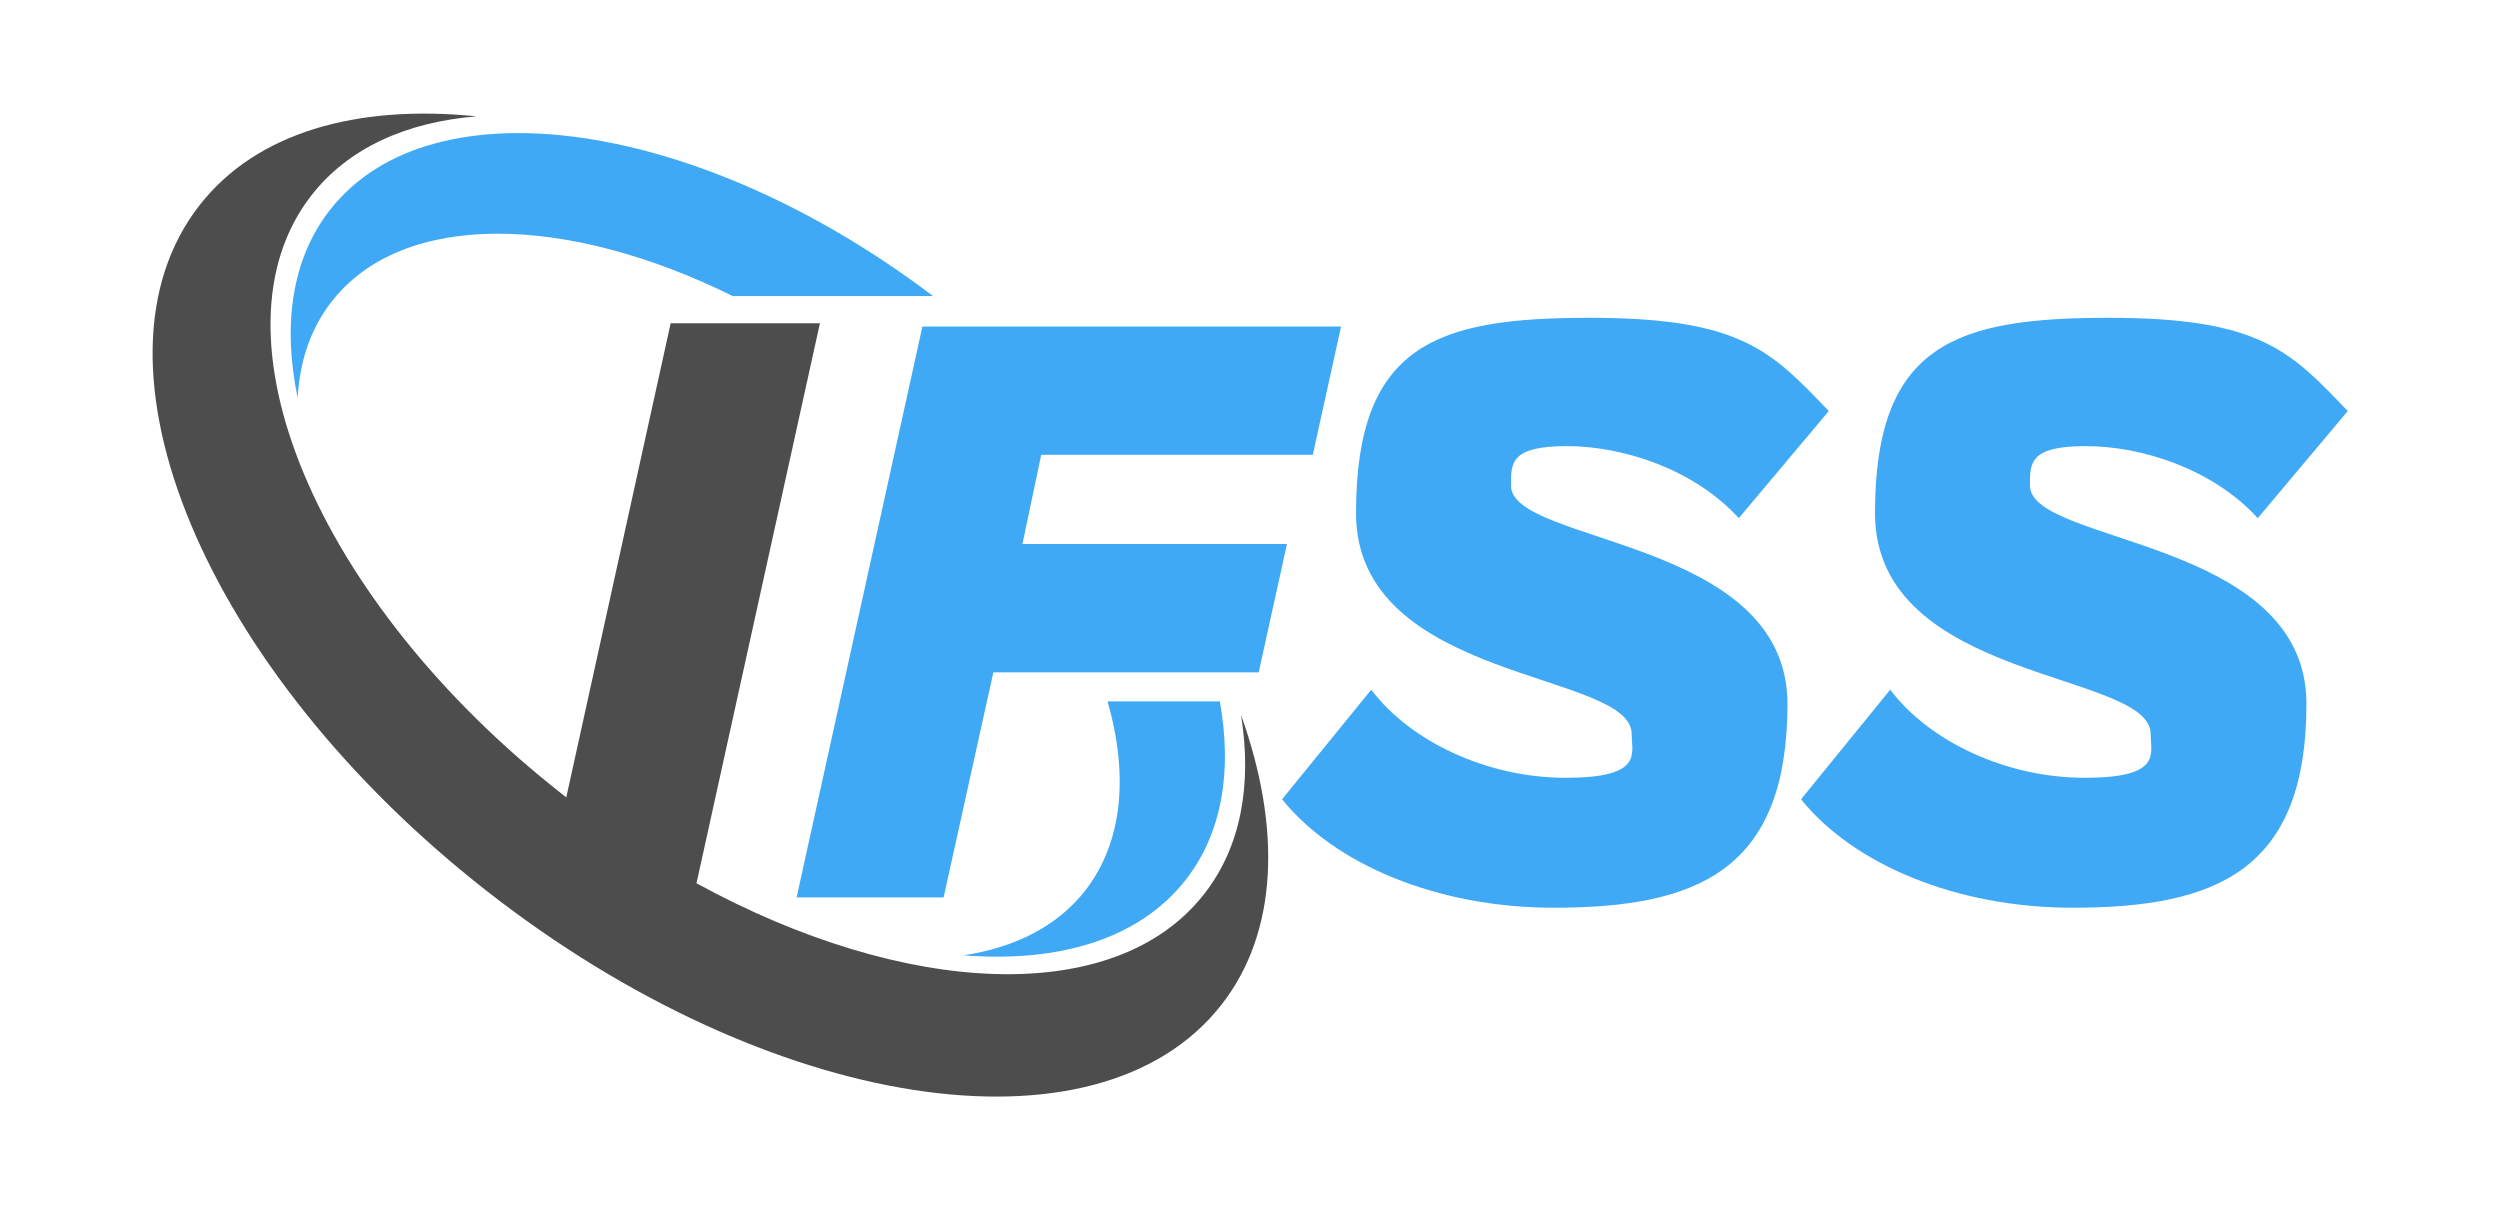
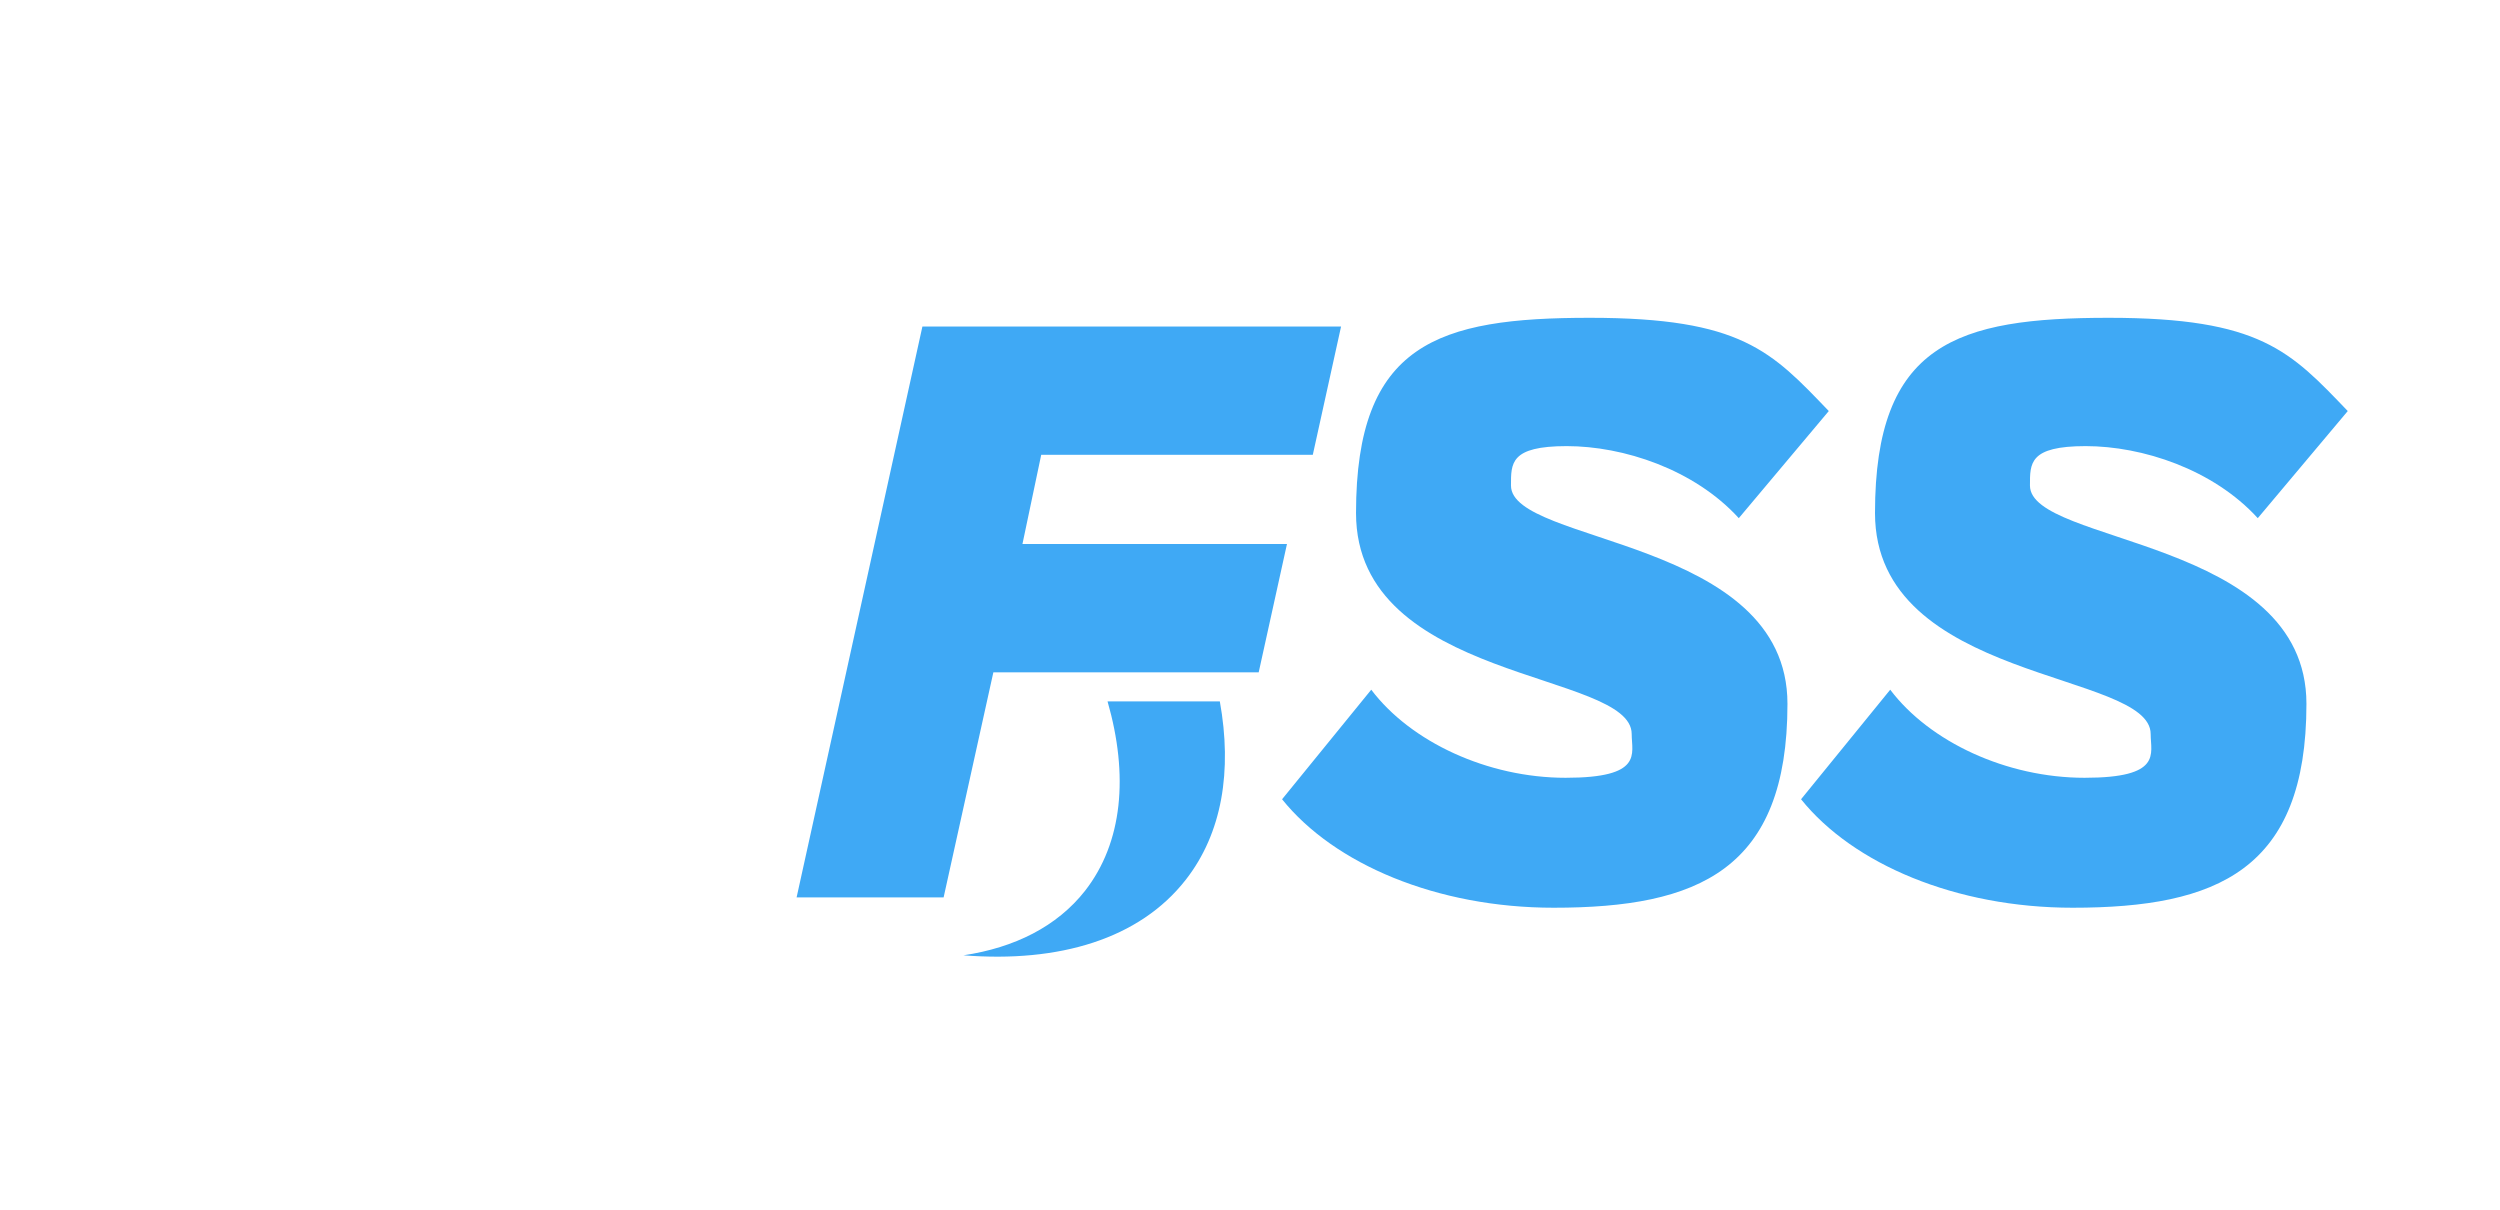
<svg xmlns="http://www.w3.org/2000/svg" id="Layer_1" version="1.1" viewBox="0 0 919.6 445.1">
  <defs>
    <style>
      .st0 {
        fill: #4d4d4d;
      }

      .st1 {
        fill: #3fa9f5;
      }
    </style>
  </defs>
  <path class="st1" d="M293,330.2l46.3-210.1h154l-10.4,47.2h-99.9l-6.9,32.8h97.3l-10.4,47.2h-97.6l-18.3,82.8h-54.1Z" />
-   <path class="st1" d="M471.6,294l32.8-40.3c14.5,19.2,42.8,32.4,71.5,32.4s24.3-8.8,24.3-16.1c0-23.3-101.4-18.9-101.4-81.3s30.2-71.8,86-71.8,66.8,12.3,87.9,34.3l-33.1,39.4c-16.4-18-42.5-26.5-63.3-26.5s-20.5,6.3-20.5,14.5c0,21.7,101.7,19.2,101.7,80.3s-32.8,75-86,75c-42.9,0-80.7-16-99.9-39.9Z" />
+   <path class="st1" d="M471.6,294l32.8-40.3c14.5,19.2,42.8,32.4,71.5,32.4s24.3-8.8,24.3-16.1c0-23.3-101.4-18.9-101.4-81.3s30.2-71.8,86-71.8,66.8,12.3,87.9,34.3l-33.1,39.4c-16.4-18-42.5-26.5-63.3-26.5s-20.5,6.3-20.5,14.5c0,21.7,101.7,19.2,101.7,80.3s-32.8,75-86,75c-42.9,0-80.7-16-99.9-39.9" />
  <path class="st1" d="M662.5,294l32.8-40.3c14.5,19.2,42.8,32.4,71.5,32.4s24.3-8.8,24.3-16.1c0-23.3-101.4-18.9-101.4-81.3s30.2-71.8,86-71.8,66.8,12.3,87.9,34.3l-33.1,39.4c-16.4-18-42.5-26.5-63.3-26.5s-20.5,6.3-20.5,14.5c0,21.7,101.7,19.2,101.7,80.3s-32.8,75-86,75c-42.9,0-80.7-16-99.9-39.9Z" />
-   <path class="st0" d="M456.5,263c4.1,25.6,0,48.6-13.6,65.9-32.6,41.7-109.9,38-186.7-4l45.4-206h-54.9l-38.4,174.4c-.5-.4-.9-.7-1.4-1.1C116.2,221.2,74.9,122.6,114.6,71.8c13.6-17.4,34.9-26.9,60.7-29-44-4.5-81,5.9-101.9,32.7-45.4,58.1,1.8,171,105.6,252.2,103.8,81.2,224.7,100,270.2,42,21-26.7,22.2-65.1,7.3-106.7Z" />
  <path class="st1" d="M407.4,258c7.8,27.2,5.6,51.9-8.3,69.7-10.3,13.1-25.9,20.9-44.7,23.7,35.2,2.8,64.7-6,81.7-27.7,13.5-17.2,17.2-40.2,12.6-65.7h-41.3Z" />
-   <path class="st1" d="M314.1,108.9h29.1c-85.9-65.1-184.4-79.5-221.8-31.7-14.1,18-17.5,42.3-11.9,69.2.7-13.5,4.8-25.7,12.6-35.6,26.1-33.3,86-32.3,147.4-1.9h44.6Z" />
</svg>